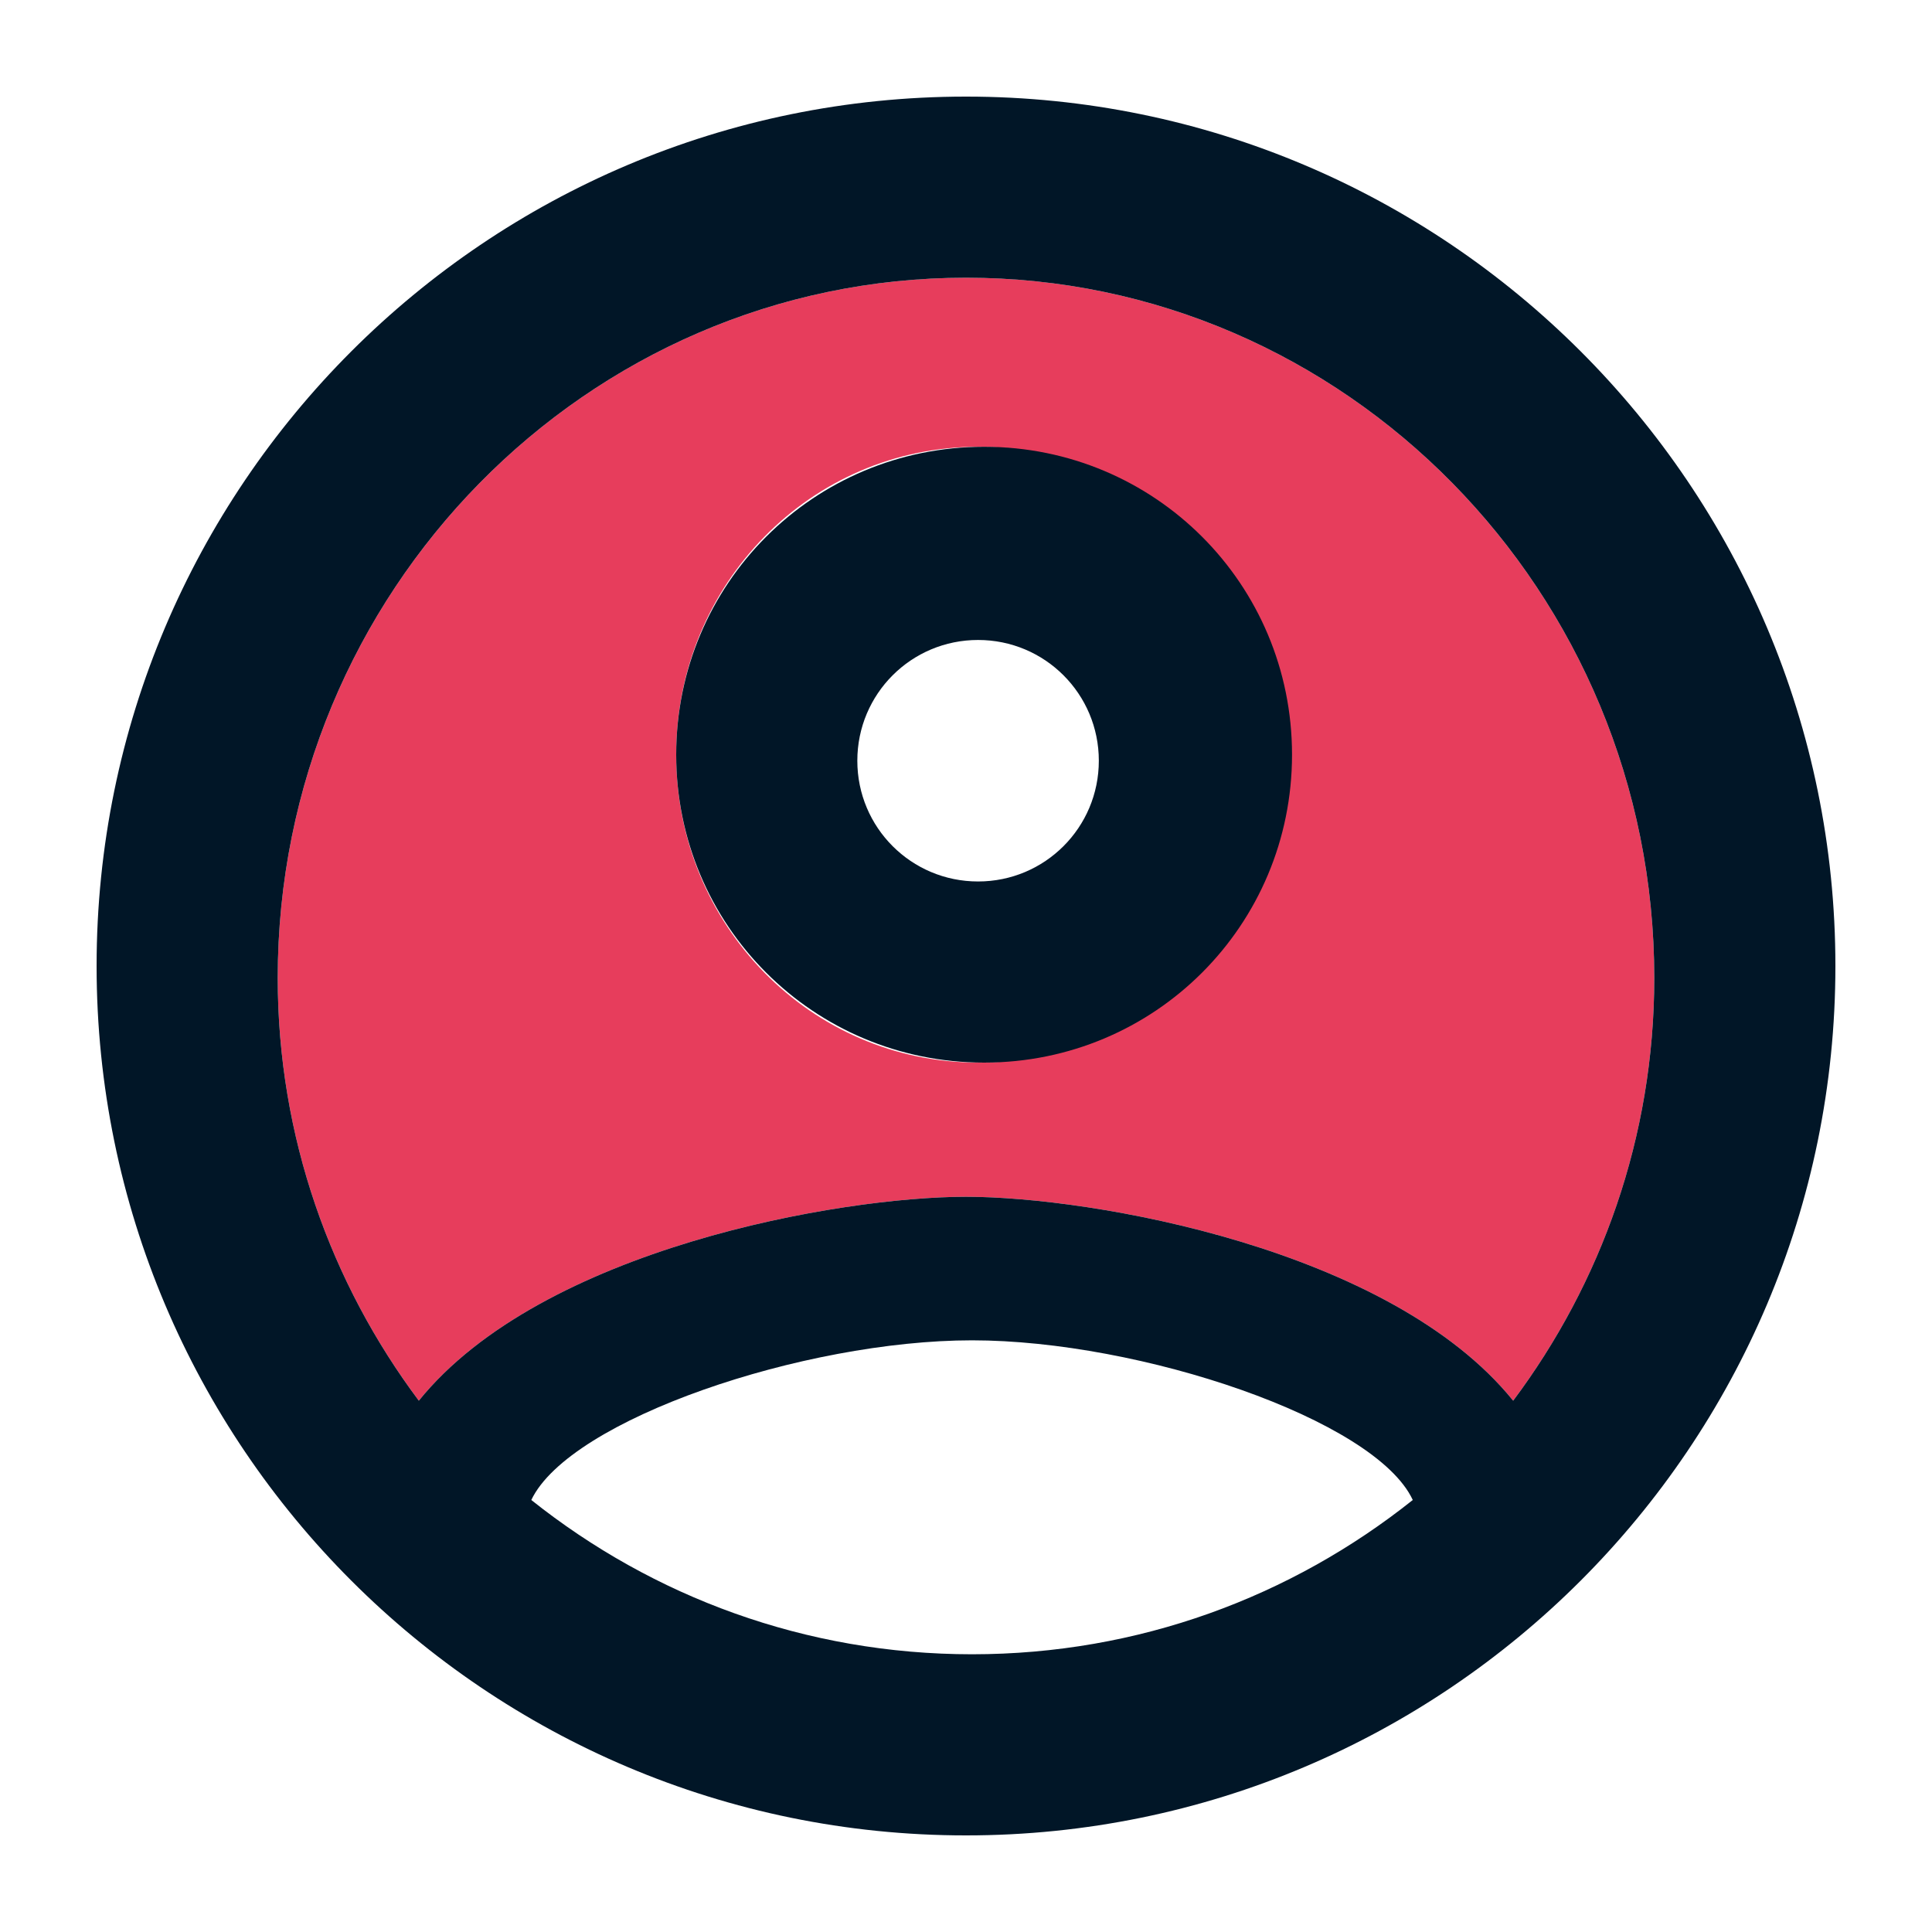
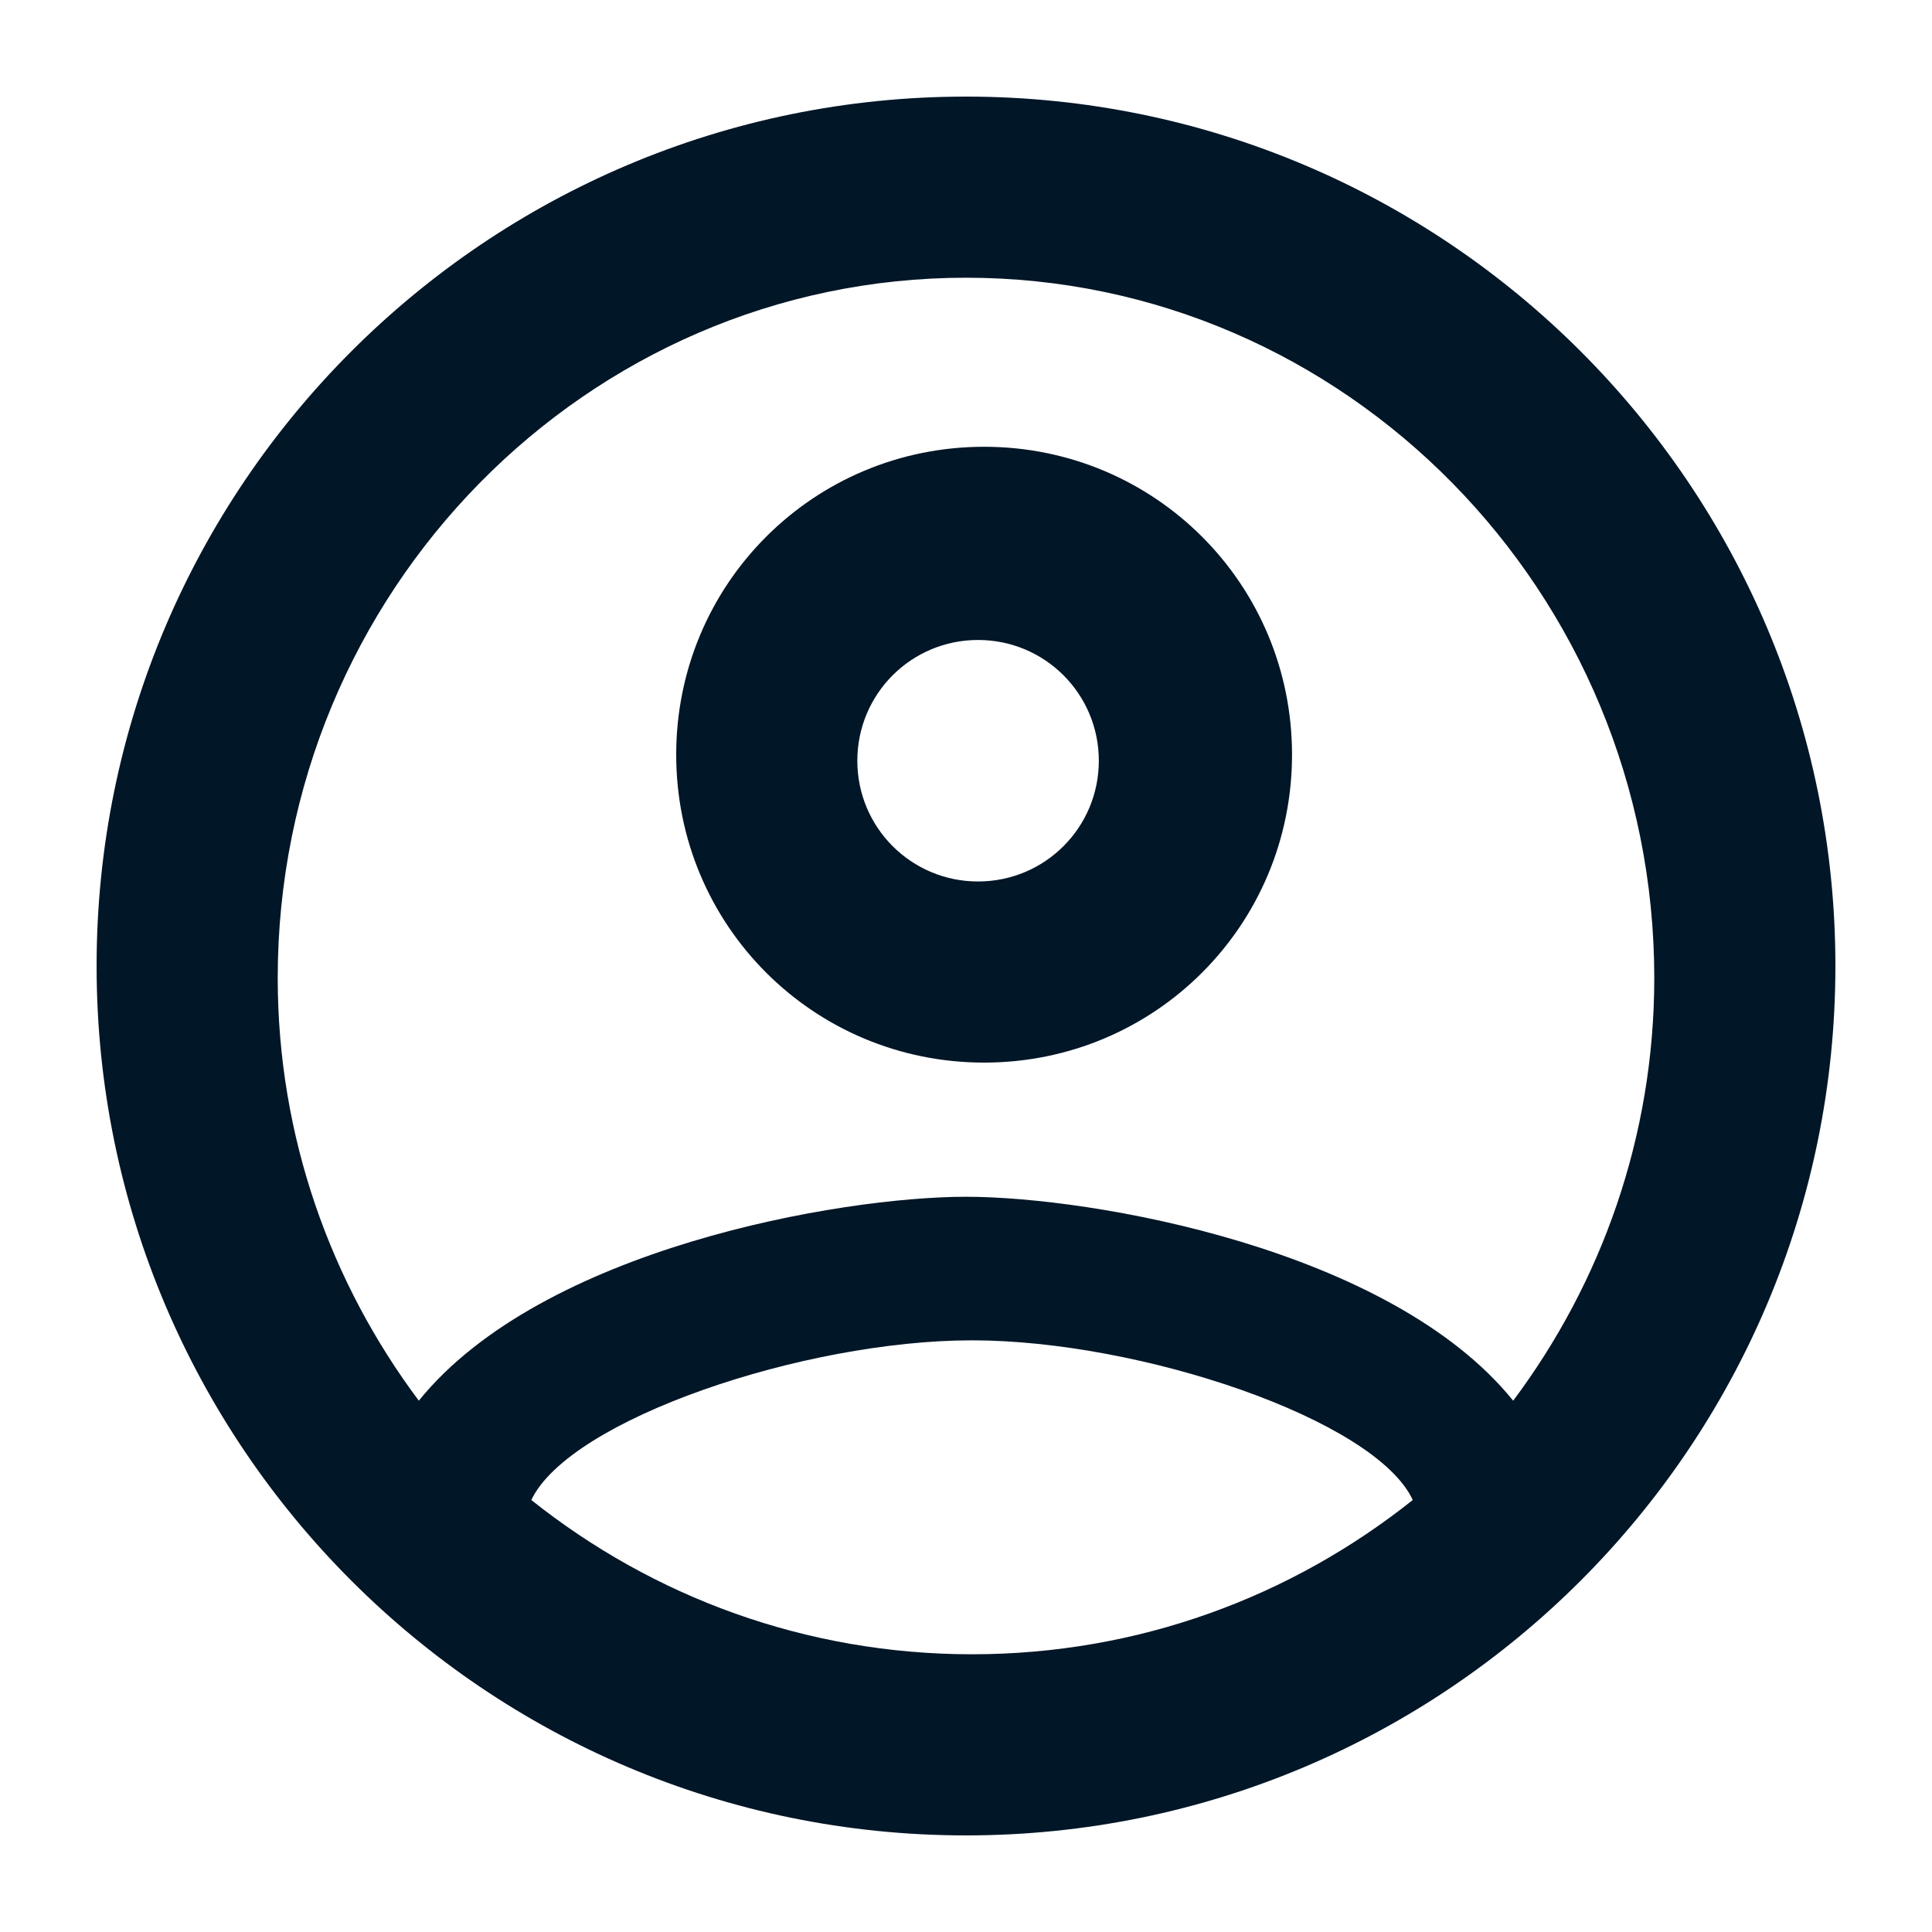
<svg xmlns="http://www.w3.org/2000/svg" width="160px" height="160px" viewBox="0 0 160 160" version="1.1">
  <title>AccountRelated</title>
  <desc>Created with Sketch.</desc>
  <g id="AccountRelated" stroke="none" stroke-width="1" fill="none" fill-rule="evenodd">
-     <path d="M80,23 C48.579,23 23,49.023 23,80.989 C23,94.182 27.418,106.287 34.685,116 C44.874,103.387 69.597,99.111 80,99.111 C90.403,99.111 115.126,103.387 125.315,116 C132.583,106.287 137,94.182 137,80.989 C137,49.023 111.421,23 80,23 Z M81,88 C67.143,88 56,76.634 56,62.5 C56,48.366 67.143,37 81,37 C94.857,37 106,48.366 106,62.5 C106,76.634 94.857,88 81,88 Z" id="Shape" fill="#E73D5C" fill-rule="nonzero" />
    <path d="M80,8 C40.256,8 8,40.256 8,80 C8,119.744 40.256,152 80,152 C119.744,152 152,119.744 152,80 C152,40.256 119.744,8 80,8 Z M44,124.223 C47.184,117.537 66.581,111 80.5,111 C94.419,111 113.89,117.537 117,124.223 C106.931,132.246 94.271,137 80.5,137 C66.729,137 54.069,132.246 44,124.223 Z M125.315,116 C115.126,103.387 90.403,99.111 80,99.111 C69.597,99.111 44.874,103.387 34.685,116 C27.418,106.287 23,94.182 23,80.989 C23,49.023 48.579,23 80,23 C111.421,23 137,49.023 137,80.989 C137,94.182 132.583,106.287 125.315,116 L125.315,116 Z M81.5,37 C67.366,37 56,48.366 56,62.5 C56,76.634 67.366,88 81.5,88 C95.634,88 107,76.634 107,62.5 C107,48.366 95.634,37 81.5,37 Z M81,73 C75.467,73 71,68.533 71,63 C71,57.467 75.467,53 81,53 C86.533,53 91,57.467 91,63 C91,68.533 86.533,73 81,73 Z" id="Shape" fill="#011627" fill-rule="nonzero" />
  </g>
</svg>